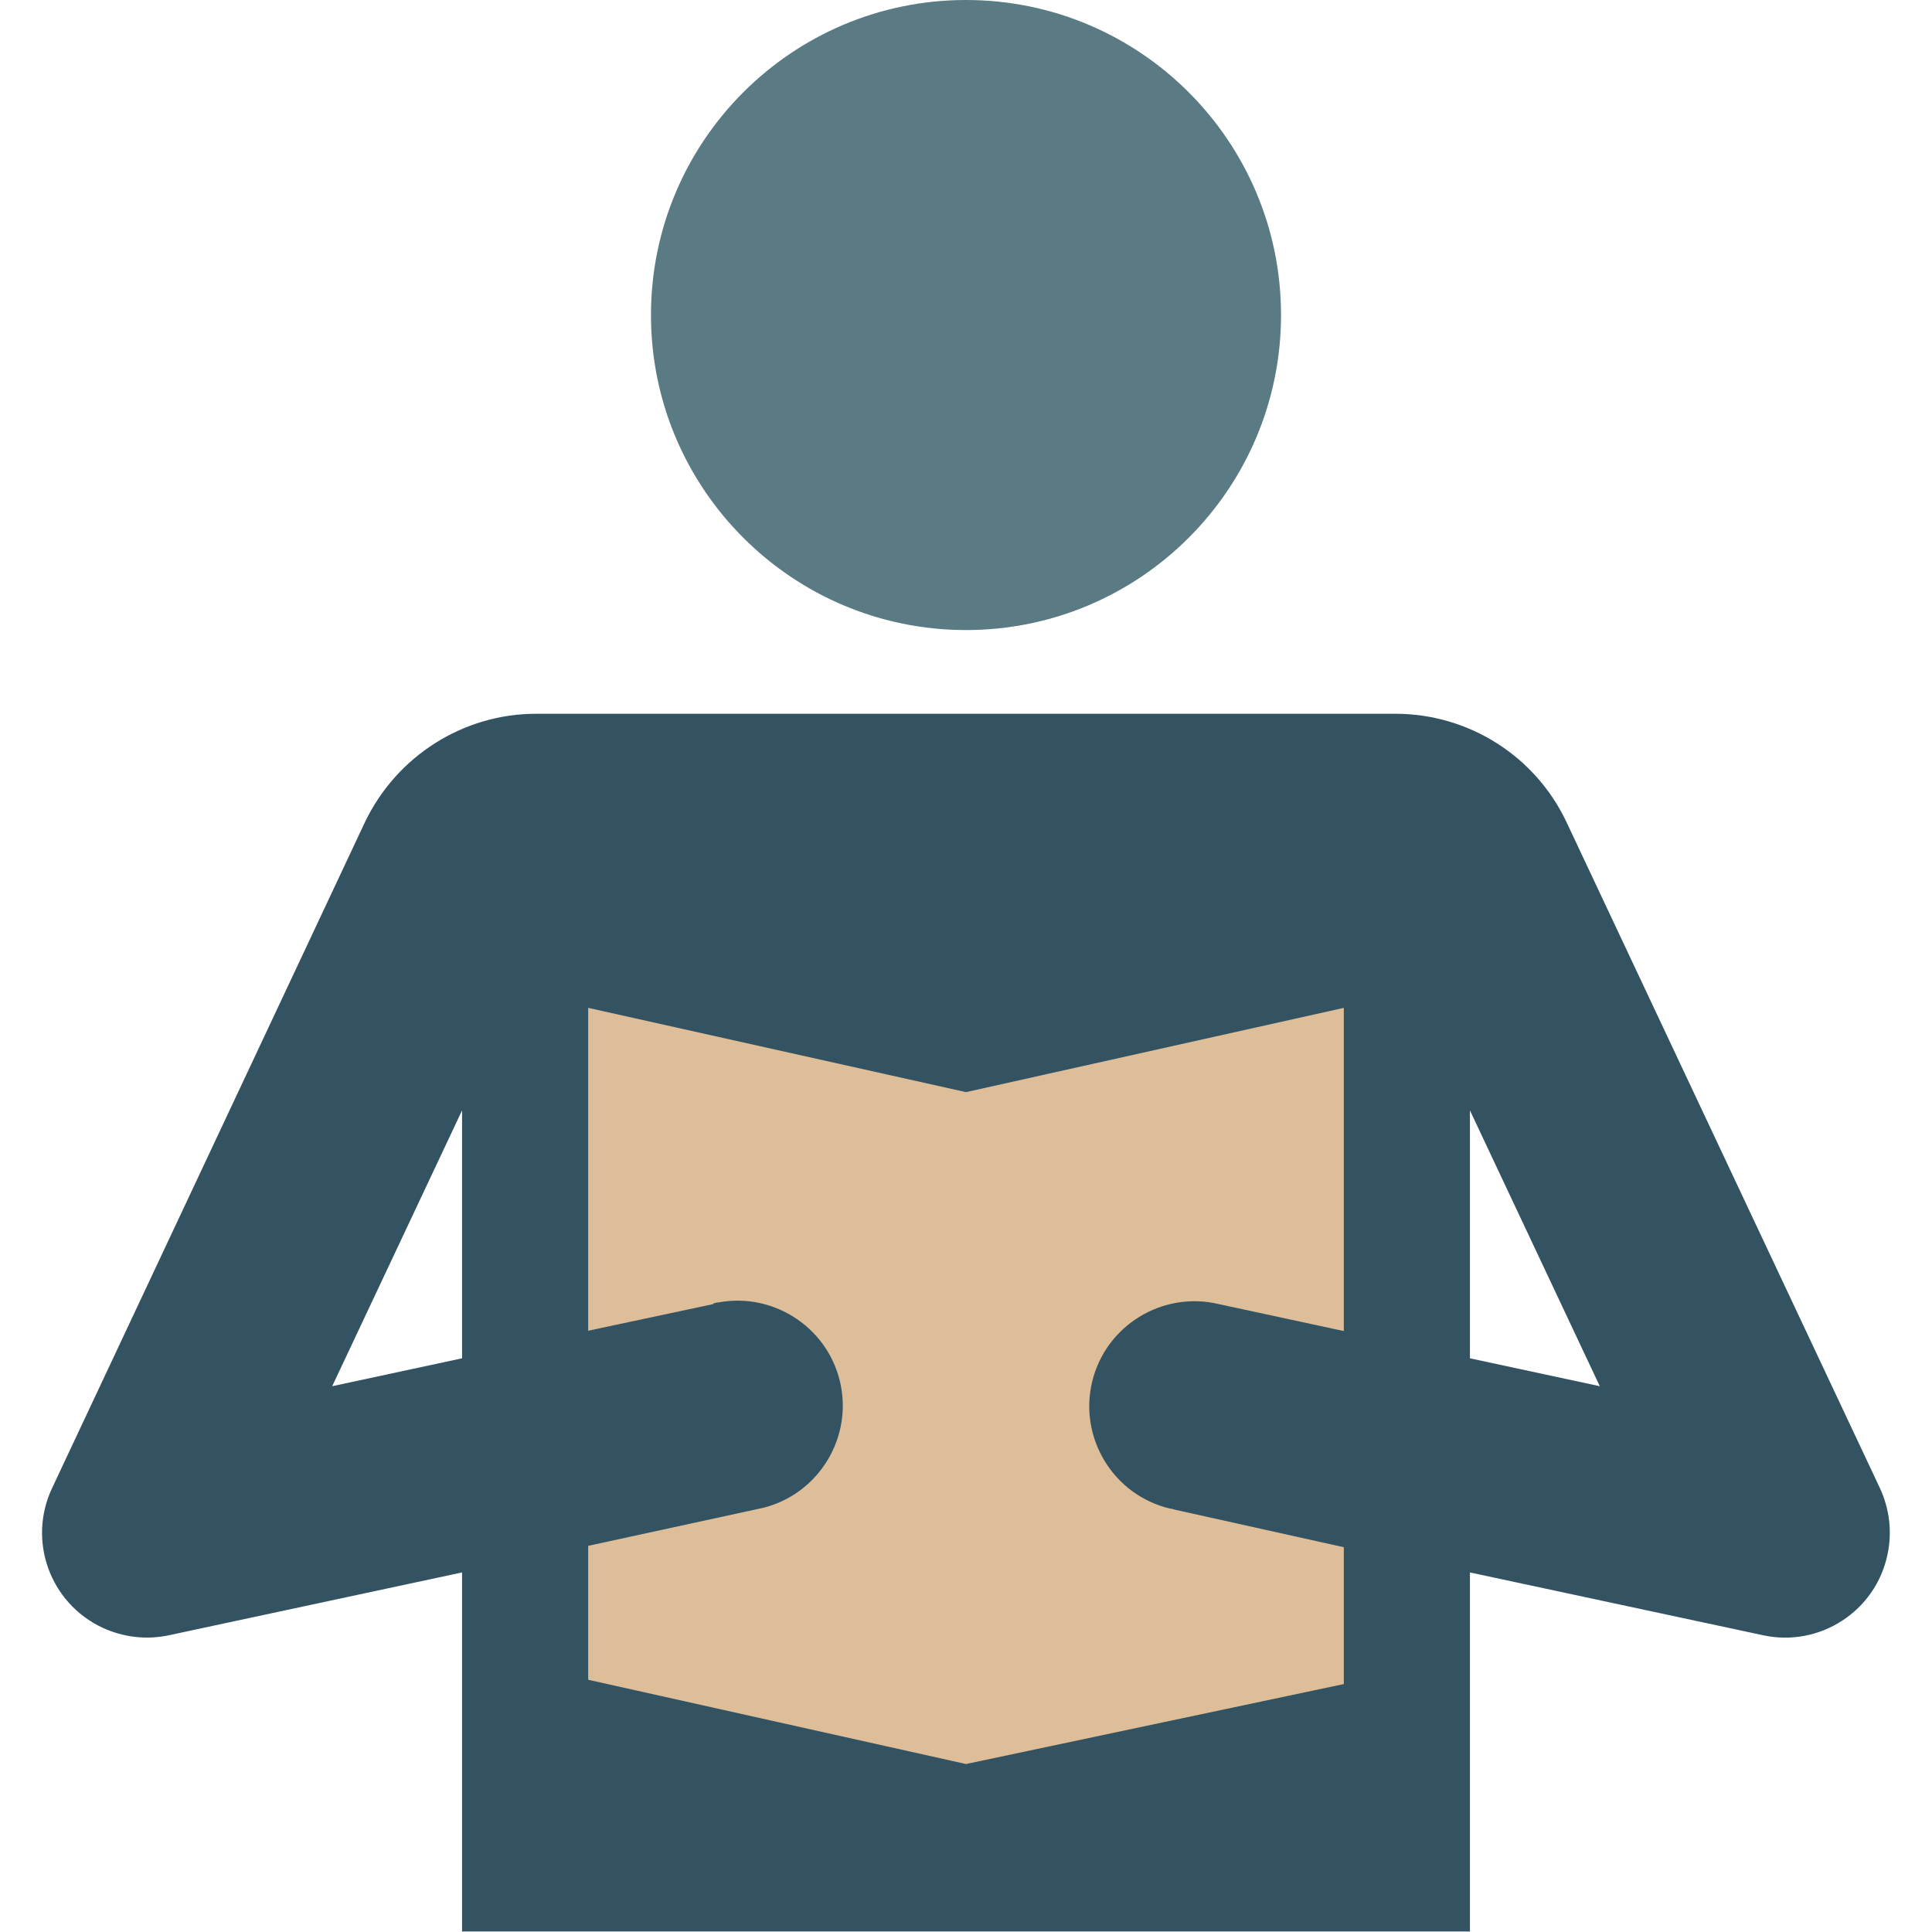
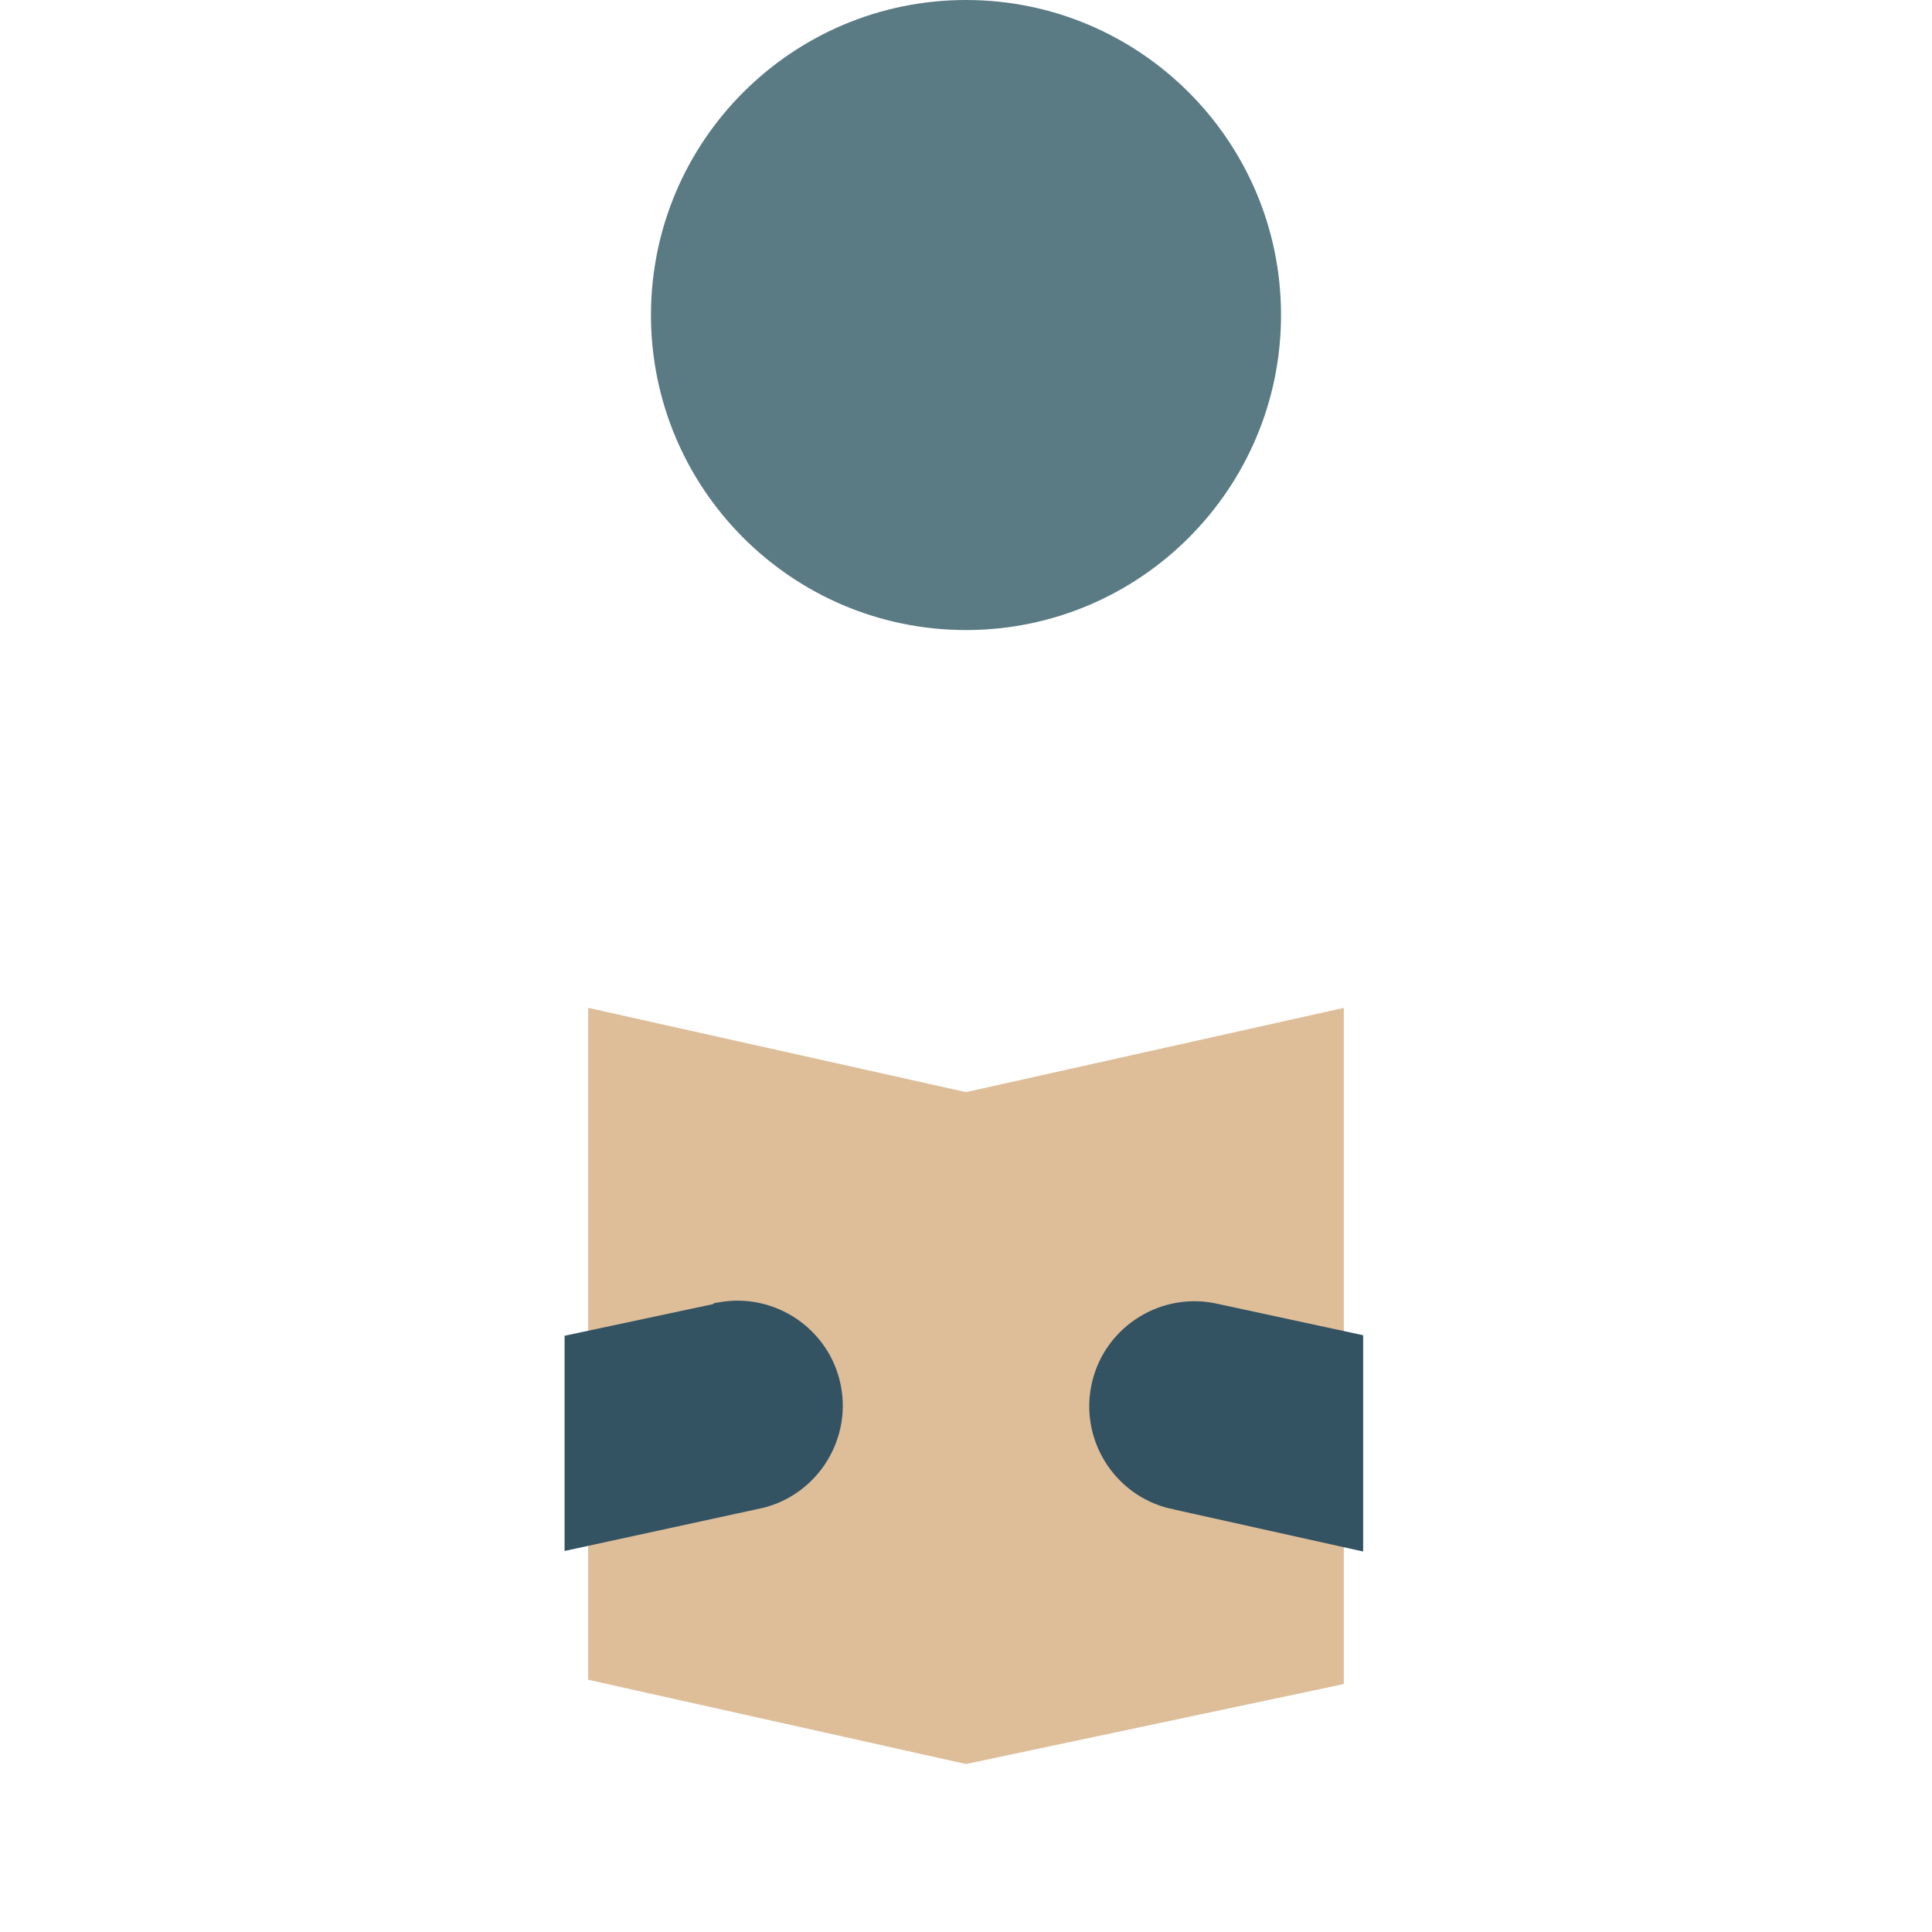
<svg xmlns="http://www.w3.org/2000/svg" id="_レイヤー_2" data-name="レイヤー 2" viewBox="0 0 36 36">
  <defs>
    <style>
      .cls-1 {
        fill: #ddbe99;
      }

      .cls-2 {
        fill: none;
      }

      .cls-3 {
        fill: #5a7a84;
      }

      .cls-4 {
        fill: #335262;
      }
    </style>
  </defs>
  <g id="_レイヤー_1-2" data-name="レイヤー 1">
-     <rect class="cls-2" width="36" height="36" />
    <g>
-       <path class="cls-4" d="M35.03,27.73l-5.84-12.41c-.58-1.23-1.82-2.02-3.19-2.02H9.99c-1.36,0-2.6.79-3.19,2.02L.97,27.73c-.46.98-.04,2.14.94,2.6.39.18.82.23,1.24.14l5.46-1.17v6.69h18.78v-6.69l5.46,1.17c1.06.23,2.1-.45,2.32-1.5.09-.42.04-.85-.14-1.24h0ZM6.19,25.83l2.42-5.14v4.62l-2.42.52ZM27.39,25.31v-4.62l2.42,5.14-2.42-.52Z" />
      <polygon class="cls-1" points="25.04 31.38 18 32.87 10.96 31.3 10.96 18.78 18 20.35 25.04 18.78 25.04 31.38" />
      <path class="cls-3" d="M18,11.74h0c-3.24,0-5.87-2.63-5.87-5.87h0C12.13,2.63,14.76,0,18,0h0C21.24,0,23.87,2.63,23.87,5.87h0c0,3.24-2.63,5.87-5.87,5.87Z" />
      <path class="cls-4" d="M13.29,24.3l-2.77.59v4.01l3.59-.78c1.06-.2,1.76-1.23,1.56-2.29s-1.23-1.76-2.29-1.56c-.03,0-.06.01-.09.02Z" />
      <path class="cls-4" d="M25.4,24.88l-2.69-.58c-1.05-.25-2.11.4-2.36,1.45-.25,1.05.4,2.11,1.45,2.36.03,0,.06.01.09.02l3.51.78v-4.03Z" />
    </g>
  </g>
</svg>